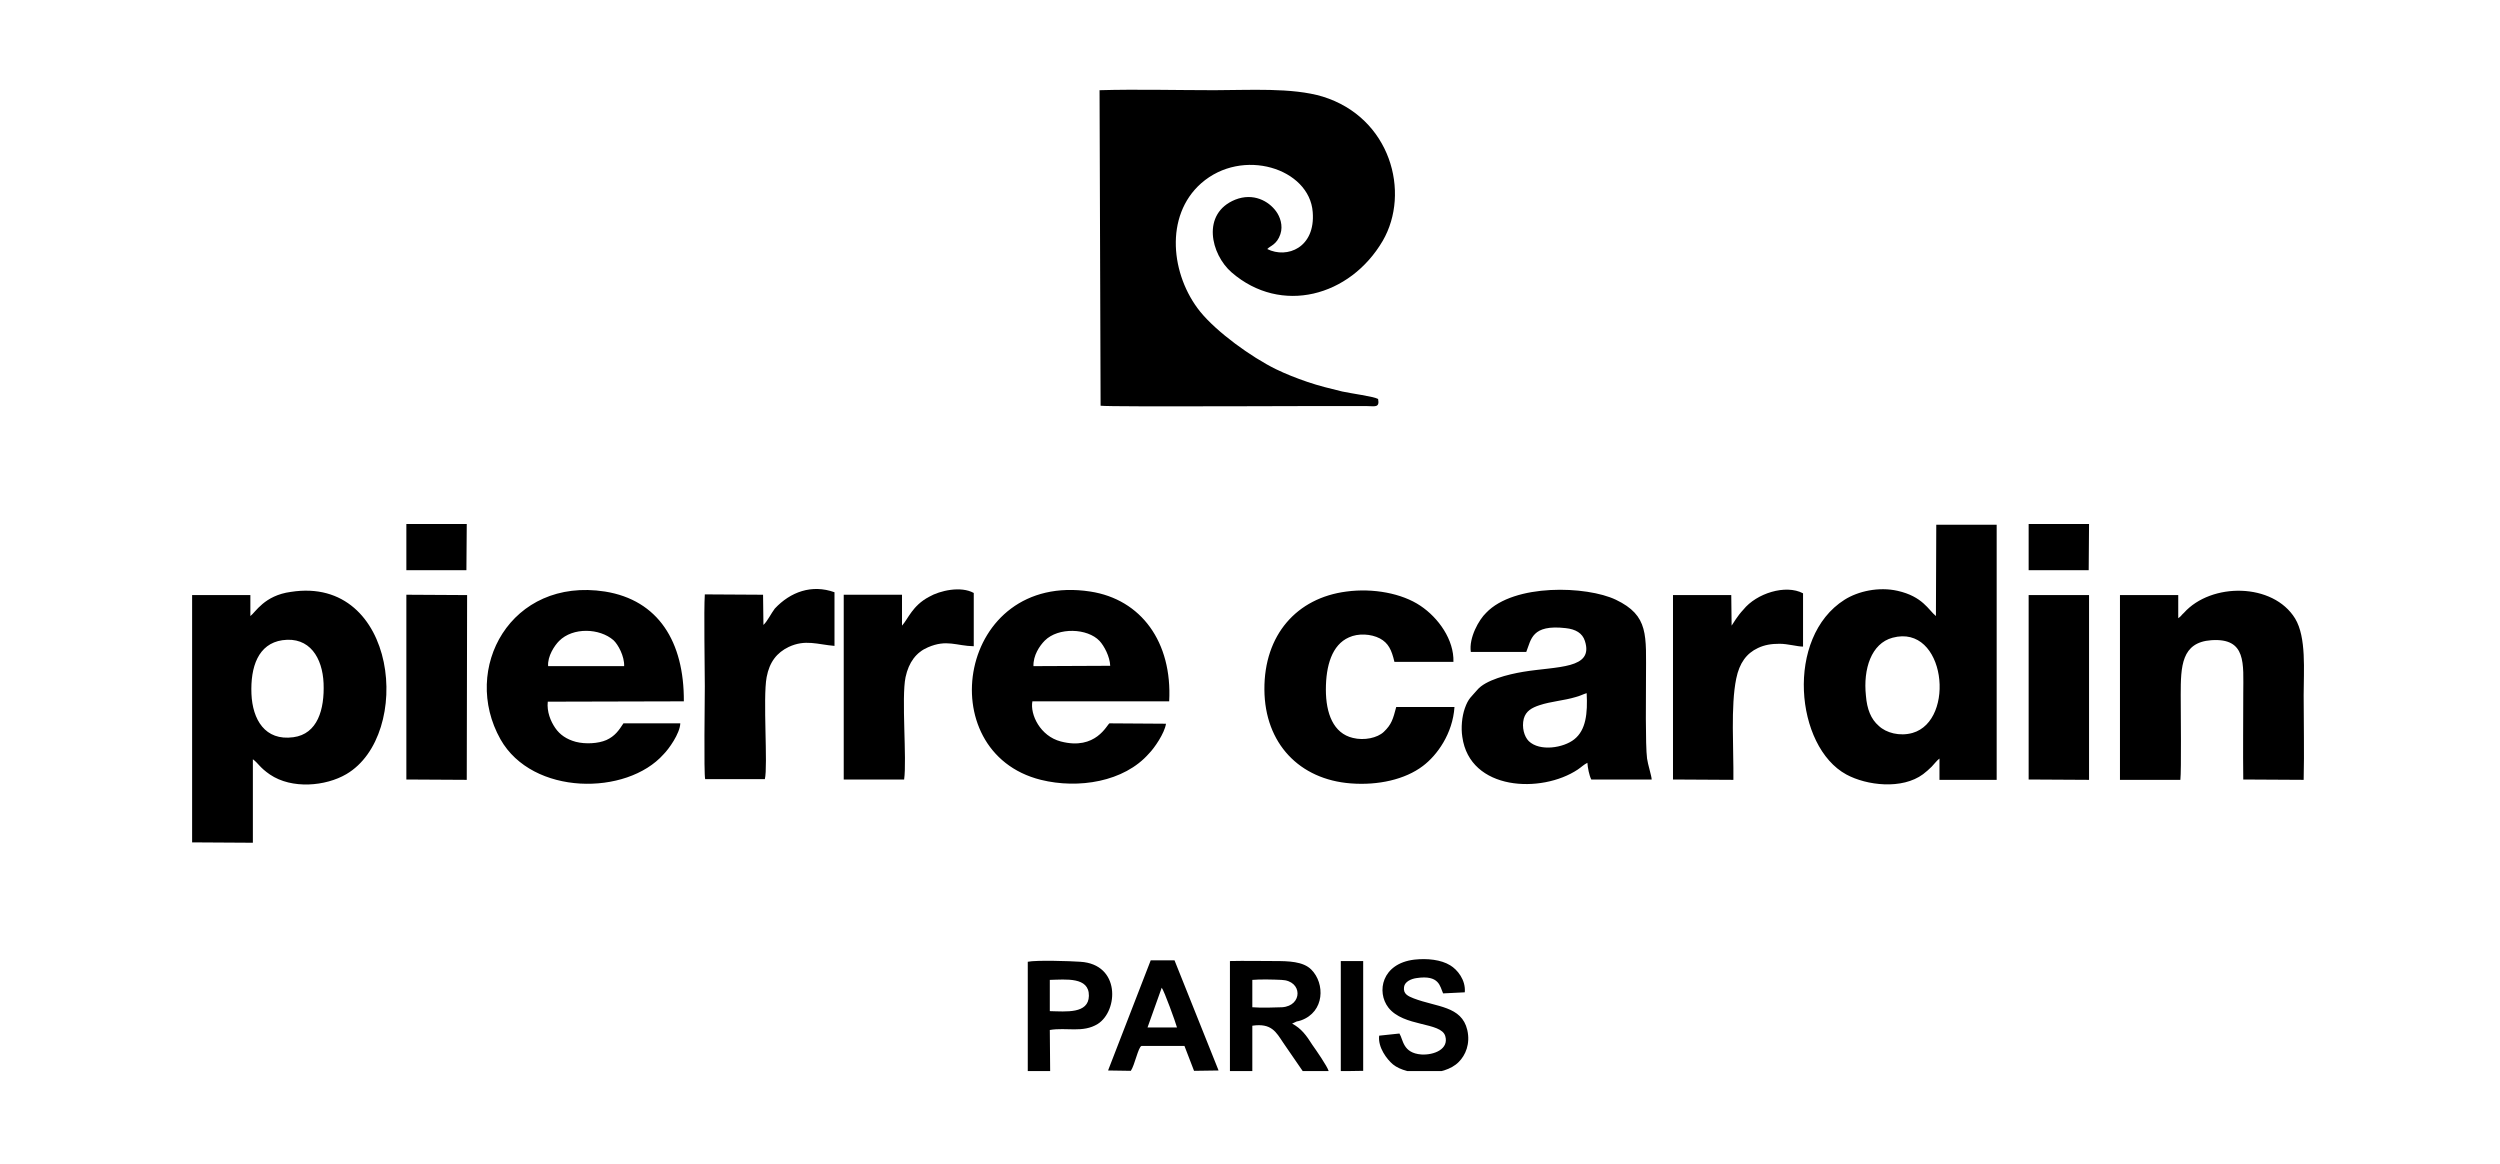
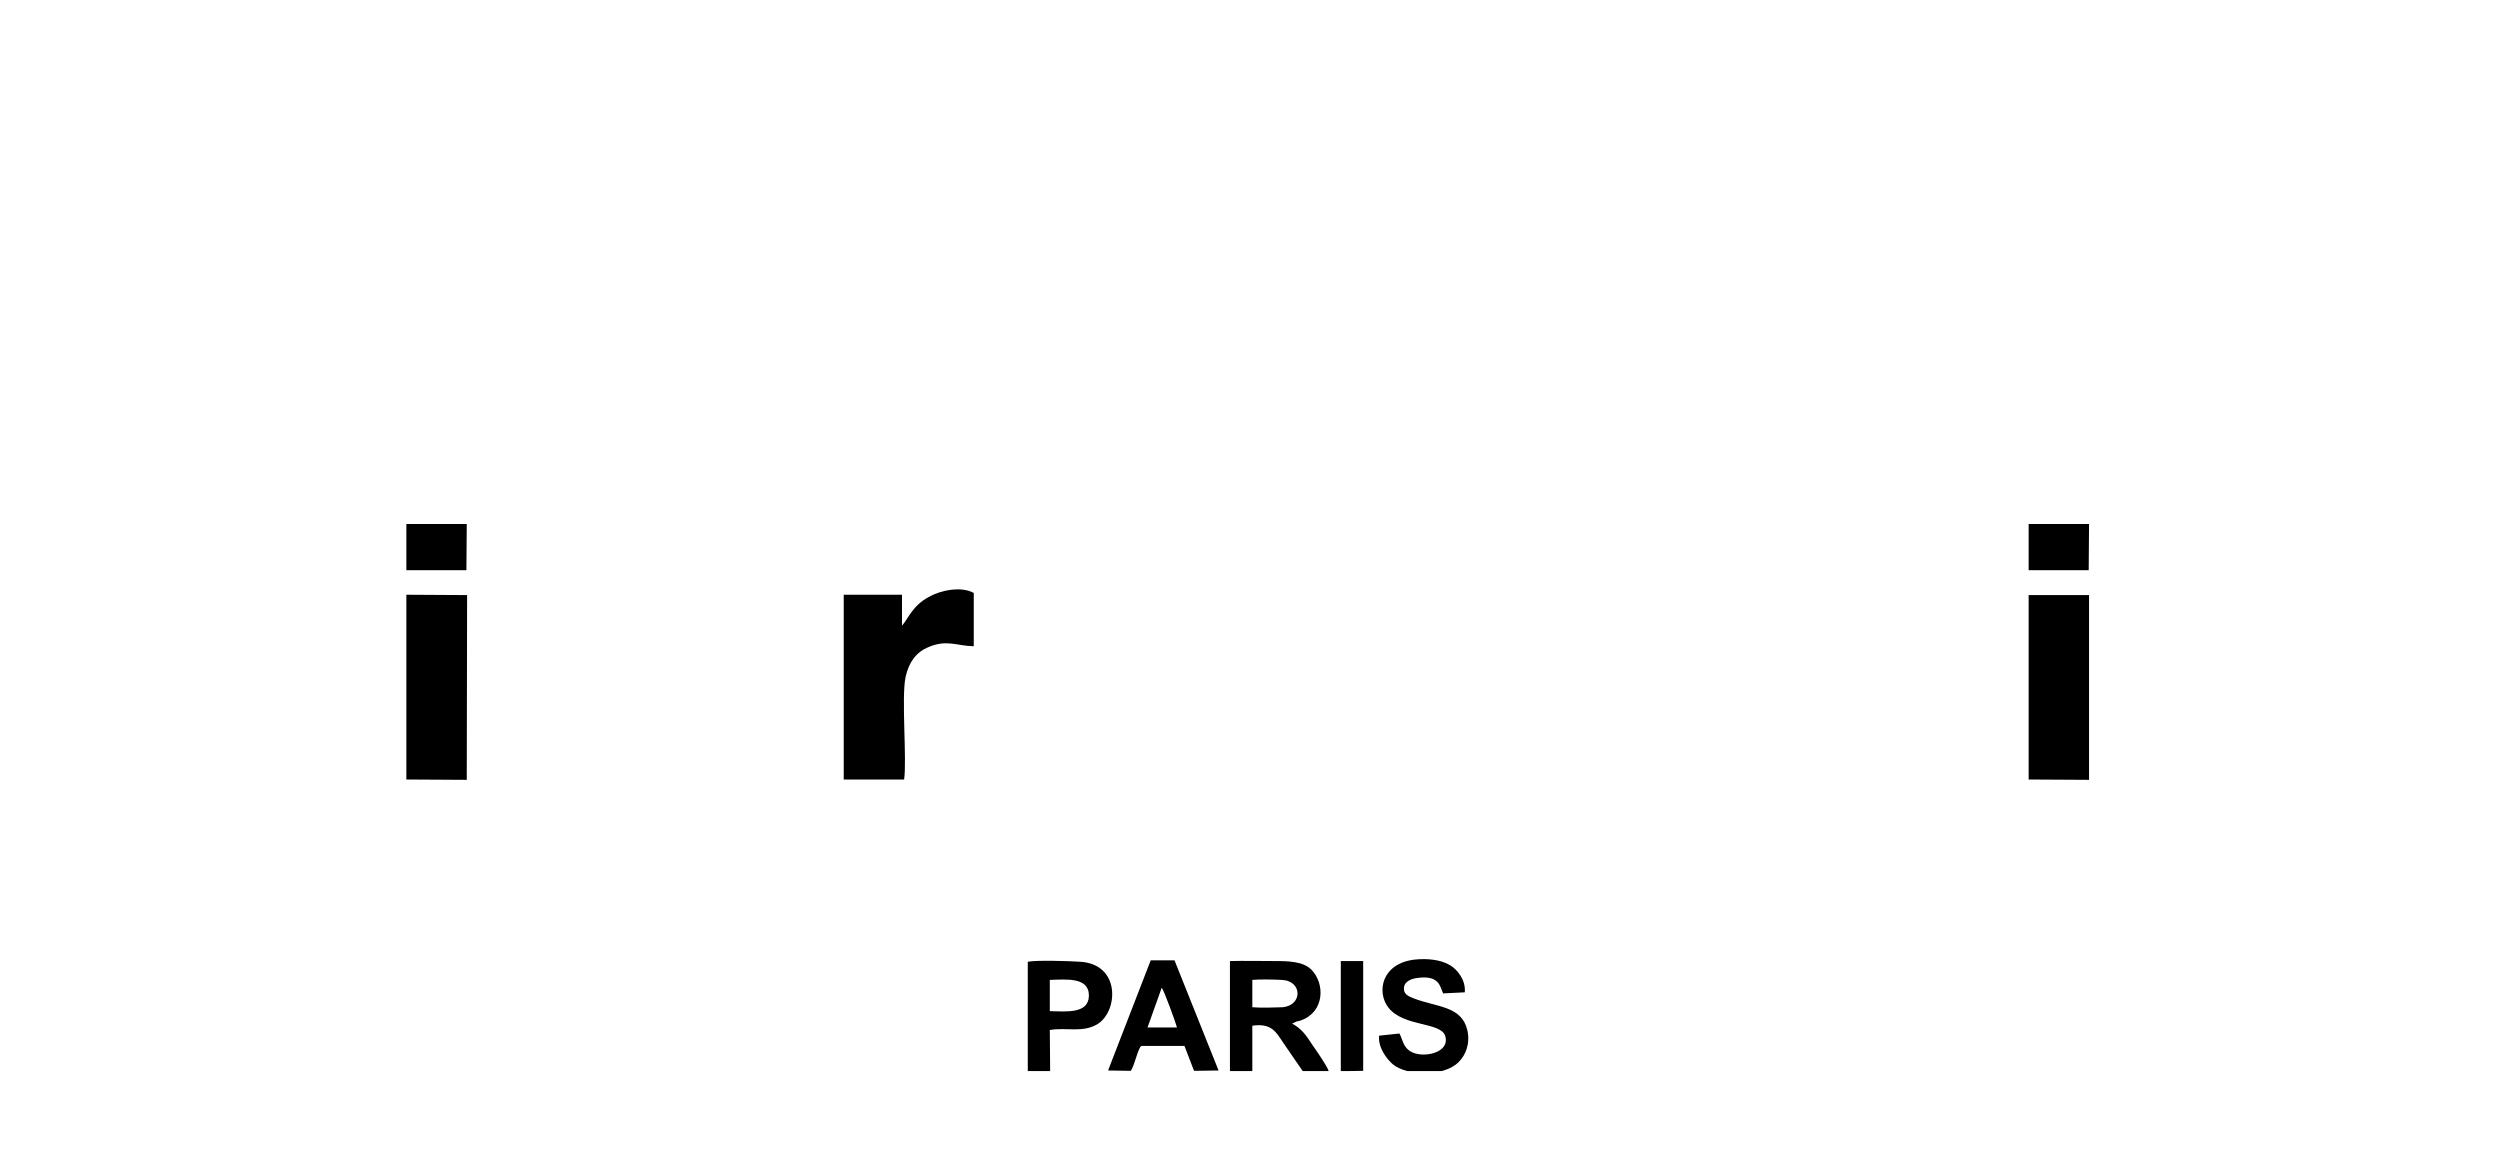
<svg xmlns="http://www.w3.org/2000/svg" version="1.0" preserveAspectRatio="xMidYMid meet" height="277" viewBox="0 0 446.25 207.75" zoomAndPan="magnify" width="595">
  <defs>
    <clipPath id="1a58996d86">
-       <path clip-rule="nonzero" d="M 34.227 16 L 411.594 16 L 411.594 151 L 34.227 151 Z M 34.227 16" />
-     </clipPath>
+       </clipPath>
    <clipPath id="7b553e634f">
      <path clip-rule="nonzero" d="M 72 93 L 373 93 L 373 191.191 L 72 191.191 Z M 72 93" />
    </clipPath>
  </defs>
  <g clip-path="url(#1a58996d86)">
-     <path fill-rule="nonzero" fill-opacity="1" d="M 196.457 72.422 C 198.234 72.672 237.746 72.422 243.961 72.484 C 245.355 72.484 246.309 72.863 245.992 71.215 C 245.23 70.77 240.98 70.199 239.586 69.883 C 237.492 69.375 235.398 68.867 233.371 68.172 C 231.34 67.473 229.566 66.777 227.727 65.887 C 223.348 63.73 217.199 59.293 214.219 55.613 C 209.016 49.145 207.812 38.555 214.406 32.719 C 221.766 26.25 233.75 30.055 234.32 37.855 C 234.828 44.199 229.754 46.227 226.203 44.453 C 226.711 43.879 227.914 43.691 228.551 41.789 C 229.059 40.266 228.488 38.68 227.789 37.73 C 226.457 35.891 223.73 34.367 220.496 35.637 C 214.406 38.109 216.121 45.402 219.859 48.637 C 228.676 56.246 240.98 52.949 246.816 42.992 C 251.824 34.367 248.211 20.984 236.098 17.242 C 230.645 15.594 222.906 16.102 216.754 16.102 C 209.969 16.102 202.992 15.91 196.27 16.102 Z M 333.066 124.172 C 332.559 119.414 334.02 114.848 337.824 113.832 C 347.273 111.297 349.176 128.609 341.375 130.832 C 339.094 131.465 336.684 130.832 335.352 129.562 C 333.957 128.355 333.258 126.582 333.066 124.172 Z M 345.562 109.965 C 344.23 108.887 343.215 106.477 338.711 105.461 C 335.352 104.703 331.672 105.527 329.262 107.047 C 318.609 113.77 320.445 133.305 329.578 138.25 C 333.195 140.219 339.535 140.977 343.277 138.188 C 343.848 137.742 344.293 137.363 344.801 136.855 C 345.246 136.41 345.688 135.777 346.195 135.398 L 346.195 139.203 L 356.406 139.203 L 356.406 93.668 L 345.625 93.668 Z M 50.398 114.277 C 55.285 113.582 57.566 117.449 57.758 121.953 C 57.949 126.645 56.68 131.02 52.367 131.594 C 47.293 132.289 45.074 128.422 44.883 123.855 C 44.691 119.035 46.086 114.914 50.398 114.277 Z M 44.691 109.965 L 44.691 106.223 L 34.293 106.223 L 34.293 150.363 L 45.137 150.43 L 45.137 135.523 C 46.152 136.285 46.34 136.984 48.18 138.25 C 52.113 140.914 58.137 140.344 61.816 138.188 C 73.738 131.211 71.012 102.672 51.922 105.652 C 47.164 106.285 45.582 109.332 44.691 109.965 Z M 283.219 123.727 C 283.41 127.344 283.094 130.324 281 131.973 C 279.098 133.496 274.848 134.191 272.883 132.289 C 272.059 131.465 271.613 129.816 271.992 128.293 C 272.375 126.898 273.453 126.328 274.785 125.883 C 276.875 125.188 279.16 125.059 281.254 124.426 C 282.016 124.234 282.586 123.918 283.219 123.727 Z M 262.543 116.371 L 272.438 116.371 C 273.324 114.152 273.387 111.426 279.477 112.121 C 281.254 112.312 282.457 113.008 282.902 114.406 C 284.551 119.477 277.953 118.906 271.867 119.922 C 269.203 120.367 265.145 121.383 263.684 123.156 C 262.672 124.363 262.102 124.617 261.465 126.453 C 260.957 127.914 260.77 129.879 261.023 131.527 C 262.352 141.168 275.164 141.676 281.633 137.363 C 282.203 136.984 282.711 136.477 283.348 136.16 C 283.41 137.047 283.664 138.379 284.043 139.141 L 294.824 139.141 C 294.824 138.566 294.129 136.41 294 135.398 C 293.684 133.051 293.809 123.727 293.809 121 C 293.809 113.391 294.383 109.902 288.418 107.047 C 283.219 104.574 270.281 104.129 265.27 109.395 C 264.004 110.598 262.164 113.836 262.543 116.371 Z M 388.816 110.348 L 388.816 106.223 L 378.414 106.223 L 378.414 139.203 L 389.195 139.203 C 389.387 137.617 389.258 126.645 389.258 124.043 C 389.258 118.906 389.387 114.66 394.715 114.277 C 401.055 113.836 400.422 118.527 400.422 123.727 C 400.422 128.801 400.359 134 400.422 139.141 L 411.203 139.203 C 411.328 134.191 411.203 129.117 411.203 124.109 C 411.203 119.668 411.711 113.77 409.68 110.41 C 405.75 104.004 394.715 103.941 389.828 109.395 C 389.387 109.773 389.324 110.027 388.816 110.348 Z M 184.473 118.906 C 184.41 117.004 185.551 115.293 186.5 114.34 C 188.91 111.93 194.113 112.121 196.27 114.406 C 197.094 115.293 198.109 117.195 198.172 118.844 Z M 208.129 129.184 L 198.043 129.117 C 197.602 129.309 195.633 134 189.355 132.352 C 185.676 131.402 183.84 127.531 184.281 125.188 L 208.699 125.188 C 209.27 114.594 203.688 106.984 194.621 105.59 C 171.027 101.973 165.891 134.254 185.805 139.203 C 192.465 140.852 200.645 139.582 205.086 134.508 C 206.035 133.559 207.875 130.895 208.129 129.184 Z M 111.41 118.906 L 97.84 118.906 C 97.711 117.133 98.98 115.23 99.805 114.406 C 102.277 111.93 107.035 112.121 109.508 114.277 C 110.332 115.039 111.477 117.133 111.41 118.906 Z M 121.434 129.117 L 111.285 129.117 C 110.461 130.387 109.762 131.402 108.238 132.098 C 106.781 132.734 104.5 132.859 102.785 132.418 C 101.137 131.973 99.934 131.148 99.109 129.941 C 98.281 128.738 97.586 127.027 97.777 125.25 L 122.066 125.188 C 122.129 114.531 117.5 107.113 107.988 105.59 C 91.18 102.988 82.238 119.352 89.34 131.973 C 95.047 142.055 111.855 142.055 118.449 134.637 C 119.34 133.75 121.367 130.957 121.434 129.117 Z M 259.625 126.199 L 249.227 126.199 C 248.656 128.355 248.402 129.309 247.004 130.641 C 245.863 131.719 243.516 132.227 241.488 131.719 C 238 130.895 236.668 127.344 236.668 123.094 C 236.668 118.844 237.746 115.102 240.789 113.77 C 242.438 113.008 244.723 113.137 246.309 113.961 C 247.828 114.785 248.402 115.992 248.906 118.148 L 259.438 118.148 C 259.562 114.215 256.773 110.281 253.539 108.125 C 250.238 105.906 245.102 104.953 240.348 105.59 C 231.469 106.73 225.633 113.328 225.695 123.094 C 225.758 132.734 231.977 139.141 241.105 139.836 C 245.992 140.219 250.812 139.141 253.98 136.73 C 256.52 134.828 259.309 130.957 259.625 126.199 Z M 136.273 111.551 L 136.207 106.16 L 125.809 106.098 C 125.617 109.078 125.809 118.844 125.809 122.523 C 125.809 124.805 125.617 137.996 125.871 139.074 L 136.527 139.074 C 137.098 136.73 136.145 124.617 136.844 120.875 C 137.352 118.148 138.684 116.496 140.773 115.484 C 143.758 114.086 145.914 115.039 148.957 115.293 L 148.957 105.715 C 144.898 104.258 141.094 105.652 138.301 108.633 C 137.668 109.457 136.969 110.918 136.273 111.551 Z M 309.094 111.676 L 309.031 106.223 L 298.629 106.223 L 298.629 139.141 L 309.41 139.203 C 309.477 133.75 308.906 126.012 309.918 121.129 C 310.488 118.336 311.758 116.625 313.789 115.672 C 314.992 115.102 316.199 114.914 317.656 114.914 C 319.117 114.914 320.828 115.418 321.844 115.418 L 321.844 105.906 C 318.734 104.258 313.535 105.906 311.188 108.824 C 310.109 109.965 309.41 111.234 309.094 111.676 Z M 309.094 111.676" fill="#000000" />
-   </g>
+     </g>
  <g clip-path="url(#7b553e634f)">
    <path fill-rule="nonzero" fill-opacity="1" d="M 161.008 111.676 L 161.008 106.16 L 150.605 106.16 L 150.605 139.141 L 161.387 139.141 C 161.895 135.523 160.879 124.551 161.641 120.875 C 162.211 118.211 163.543 116.434 165.637 115.547 C 168.996 114.086 170.711 115.293 173.816 115.355 L 173.816 105.844 C 171.535 104.574 167.793 105.398 165.828 106.539 C 162.848 108.125 162.148 110.41 161.008 111.676 Z M 362.113 139.141 L 372.895 139.203 L 372.895 106.223 L 362.113 106.223 Z M 72.535 139.141 L 83.316 139.203 L 83.379 106.223 L 72.535 106.16 Z M 223.539 179.793 L 223.539 174.91 C 224.934 174.781 227.344 174.844 228.738 174.91 C 232.547 175.035 232.547 179.539 228.867 179.793 C 227.41 179.855 225.062 179.918 223.539 179.793 Z M 231.469 182.328 C 231.785 182.266 231.848 182.266 232.227 182.137 C 236.477 180.617 236.539 175.543 234.066 173.07 C 232.609 171.609 230.008 171.547 227.473 171.547 C 224.871 171.547 222.145 171.484 219.543 171.547 L 219.543 191.207 L 223.539 191.207 L 223.539 183.09 C 226.965 182.582 227.789 184.23 229.059 186.133 L 232.547 191.207 L 237.176 191.207 C 236.922 190.32 234.891 187.402 234.258 186.516 C 233.18 184.801 232.293 183.598 230.645 182.711 Z M 246.18 184.867 C 245.926 186.957 247.578 189.113 248.656 190.004 C 251.129 192.031 257.723 192.285 260.387 189.559 C 261.594 188.355 262.48 186.324 261.91 183.852 C 260.895 179.539 256.457 179.793 252.332 178.207 C 251.383 177.824 250.43 177.445 250.621 176.176 C 250.746 175.227 251.891 174.719 252.84 174.59 C 256.961 173.957 257.027 176.113 257.598 177.32 L 261.465 177.129 C 261.656 174.91 260.133 173.07 258.863 172.309 C 257.215 171.293 254.742 171.039 252.461 171.293 C 246.625 171.992 245.672 177.066 247.828 179.855 C 250.559 183.344 257.215 182.391 257.977 184.93 C 258.676 187.277 255.949 188.355 253.727 188.227 C 250.367 187.973 250.492 185.562 249.797 184.484 Z M 207.367 176.305 C 207.812 176.875 209.84 182.457 210.094 183.406 L 204.832 183.406 Z M 201.852 191.145 C 202.547 190.129 203.18 186.895 203.754 186.703 L 211.426 186.703 L 213.137 191.145 L 217.516 191.082 L 209.652 171.422 L 205.402 171.422 L 197.789 191.082 Z M 187.391 174.91 C 190.242 174.844 194.43 174.336 194.367 177.762 C 194.301 180.996 190.309 180.555 187.391 180.488 Z M 187.391 183.852 C 190.371 183.344 193.289 184.422 195.953 182.773 C 199.629 180.426 200.012 172.117 192.844 171.676 C 191.066 171.547 184.918 171.355 183.457 171.676 L 183.457 191.27 L 187.453 191.27 Z M 362.113 101.785 L 372.832 101.785 L 372.895 93.539 L 362.113 93.539 Z M 72.535 101.785 L 83.254 101.785 L 83.316 93.539 L 72.535 93.539 Z M 239.332 191.207 L 243.328 191.145 L 243.328 171.547 L 239.332 171.547 Z M 239.332 191.207" fill="#000000" />
  </g>
</svg>